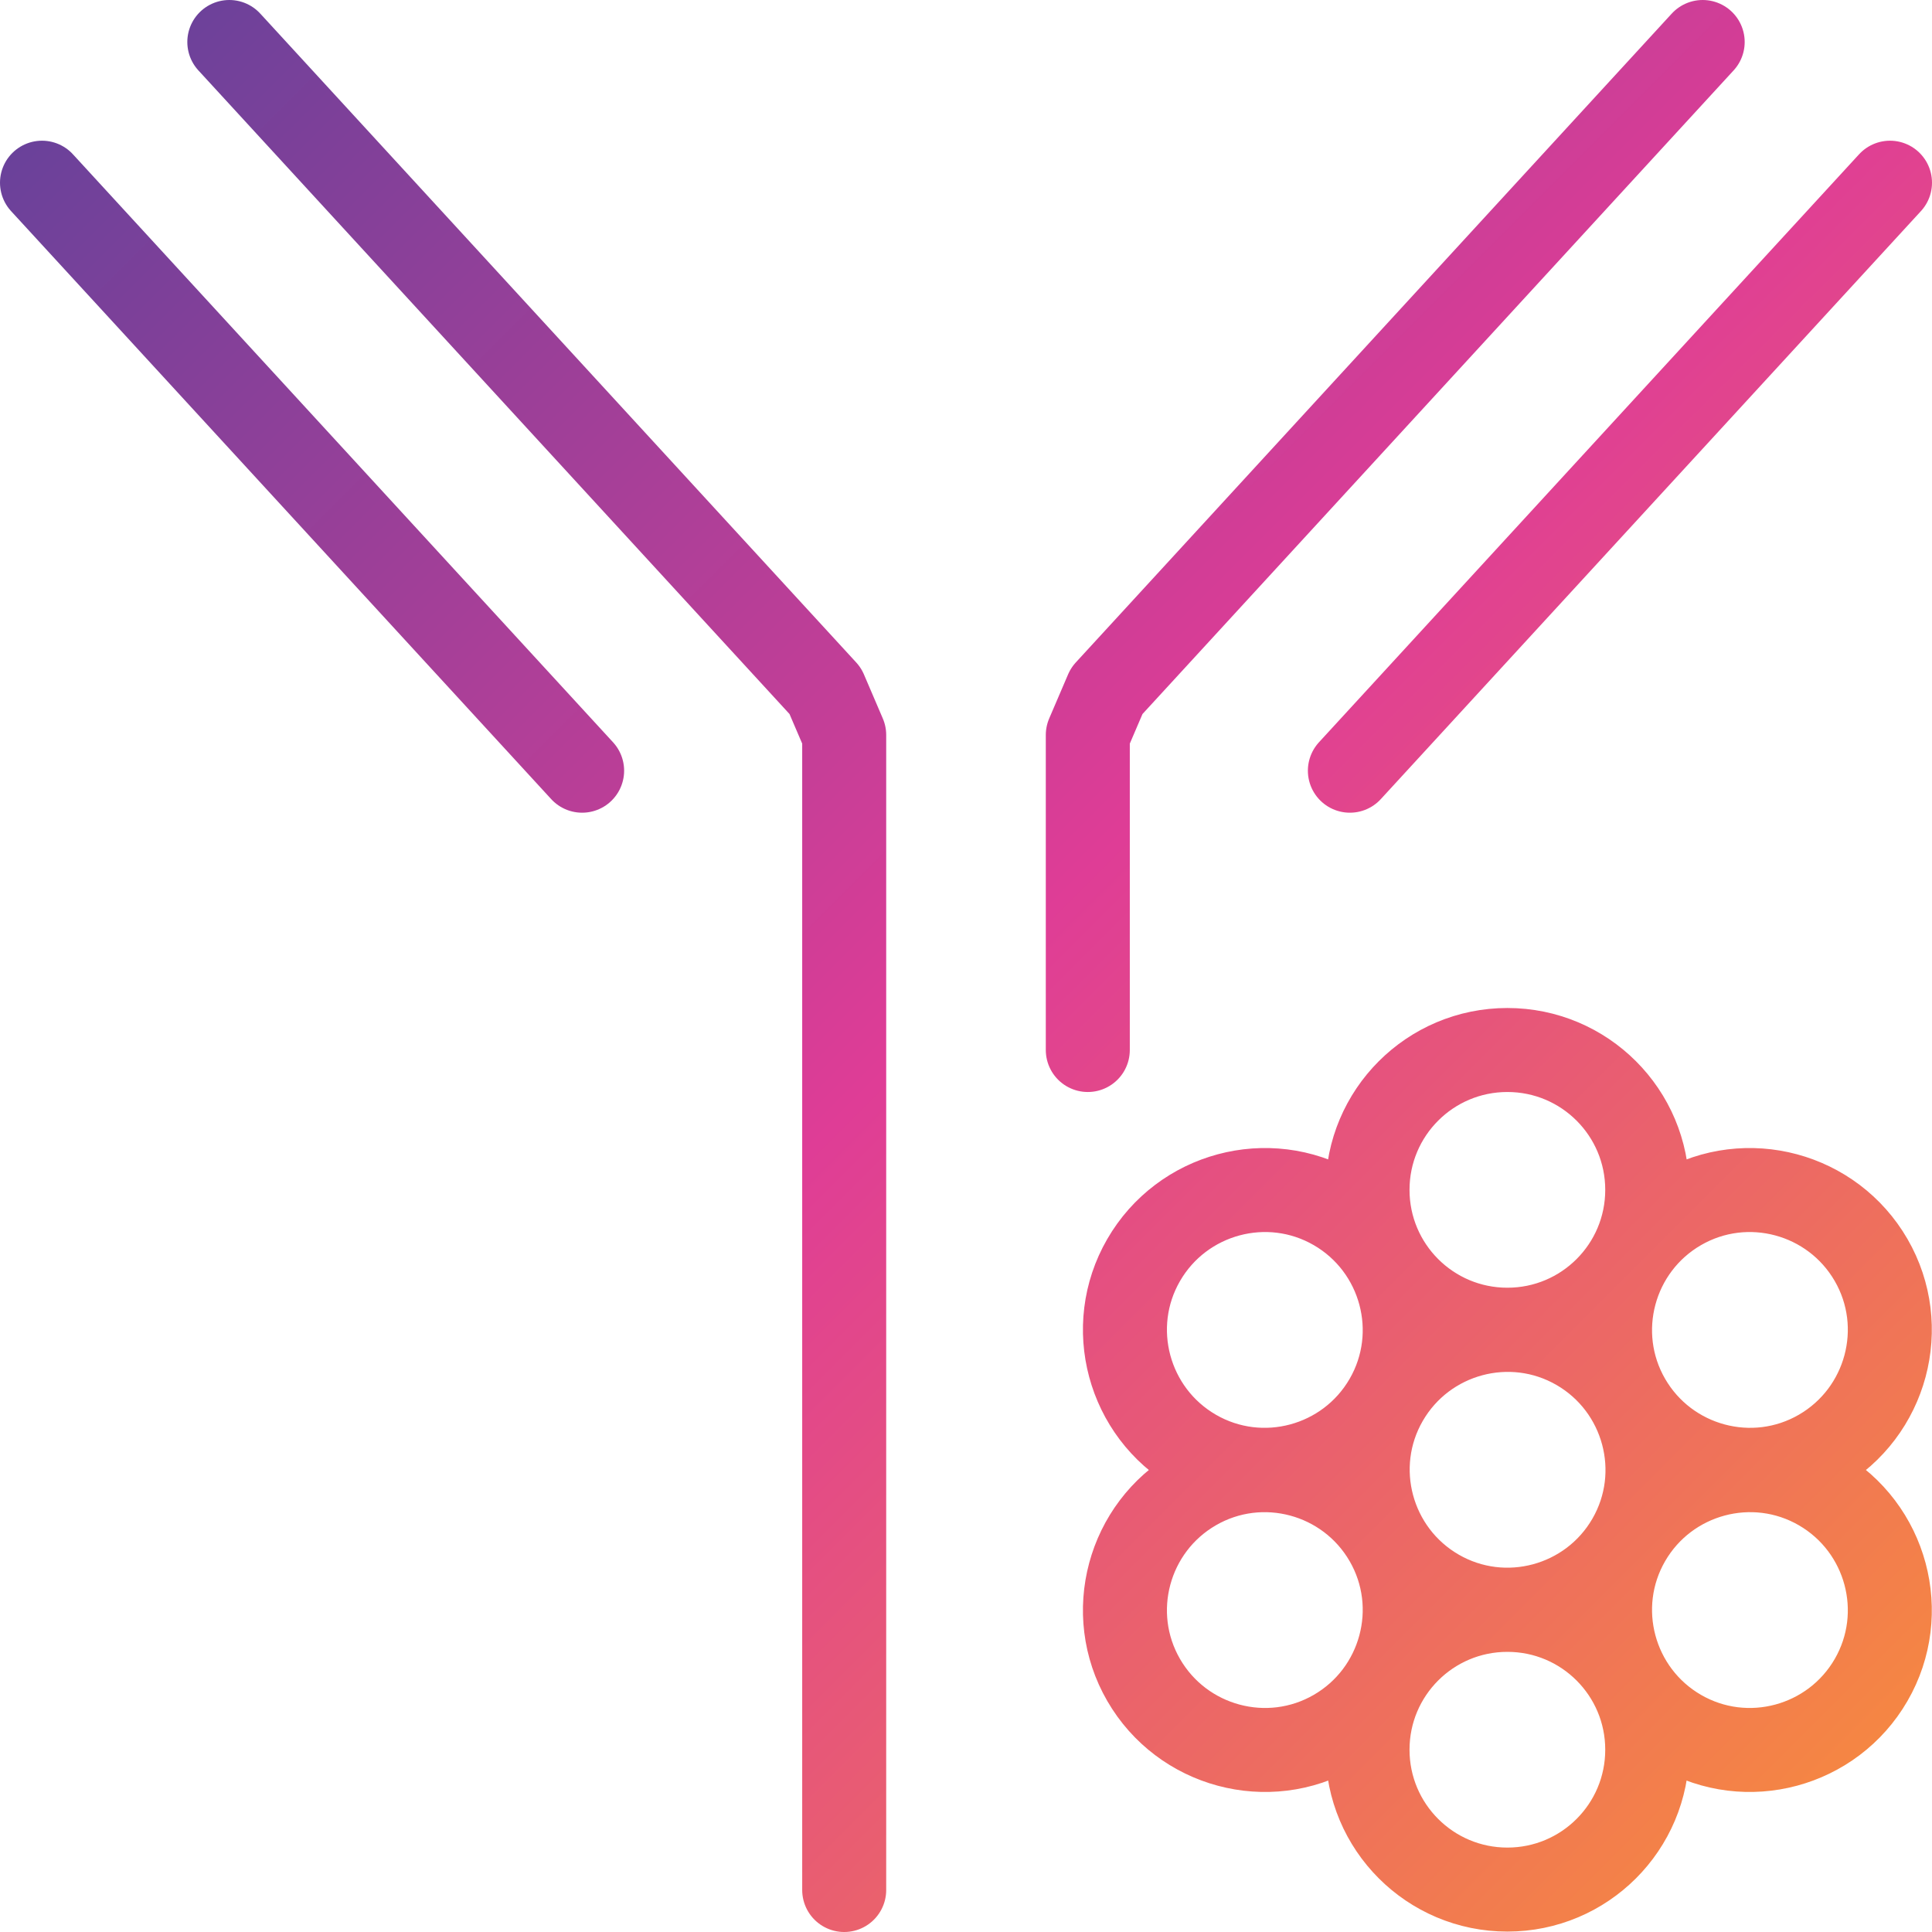
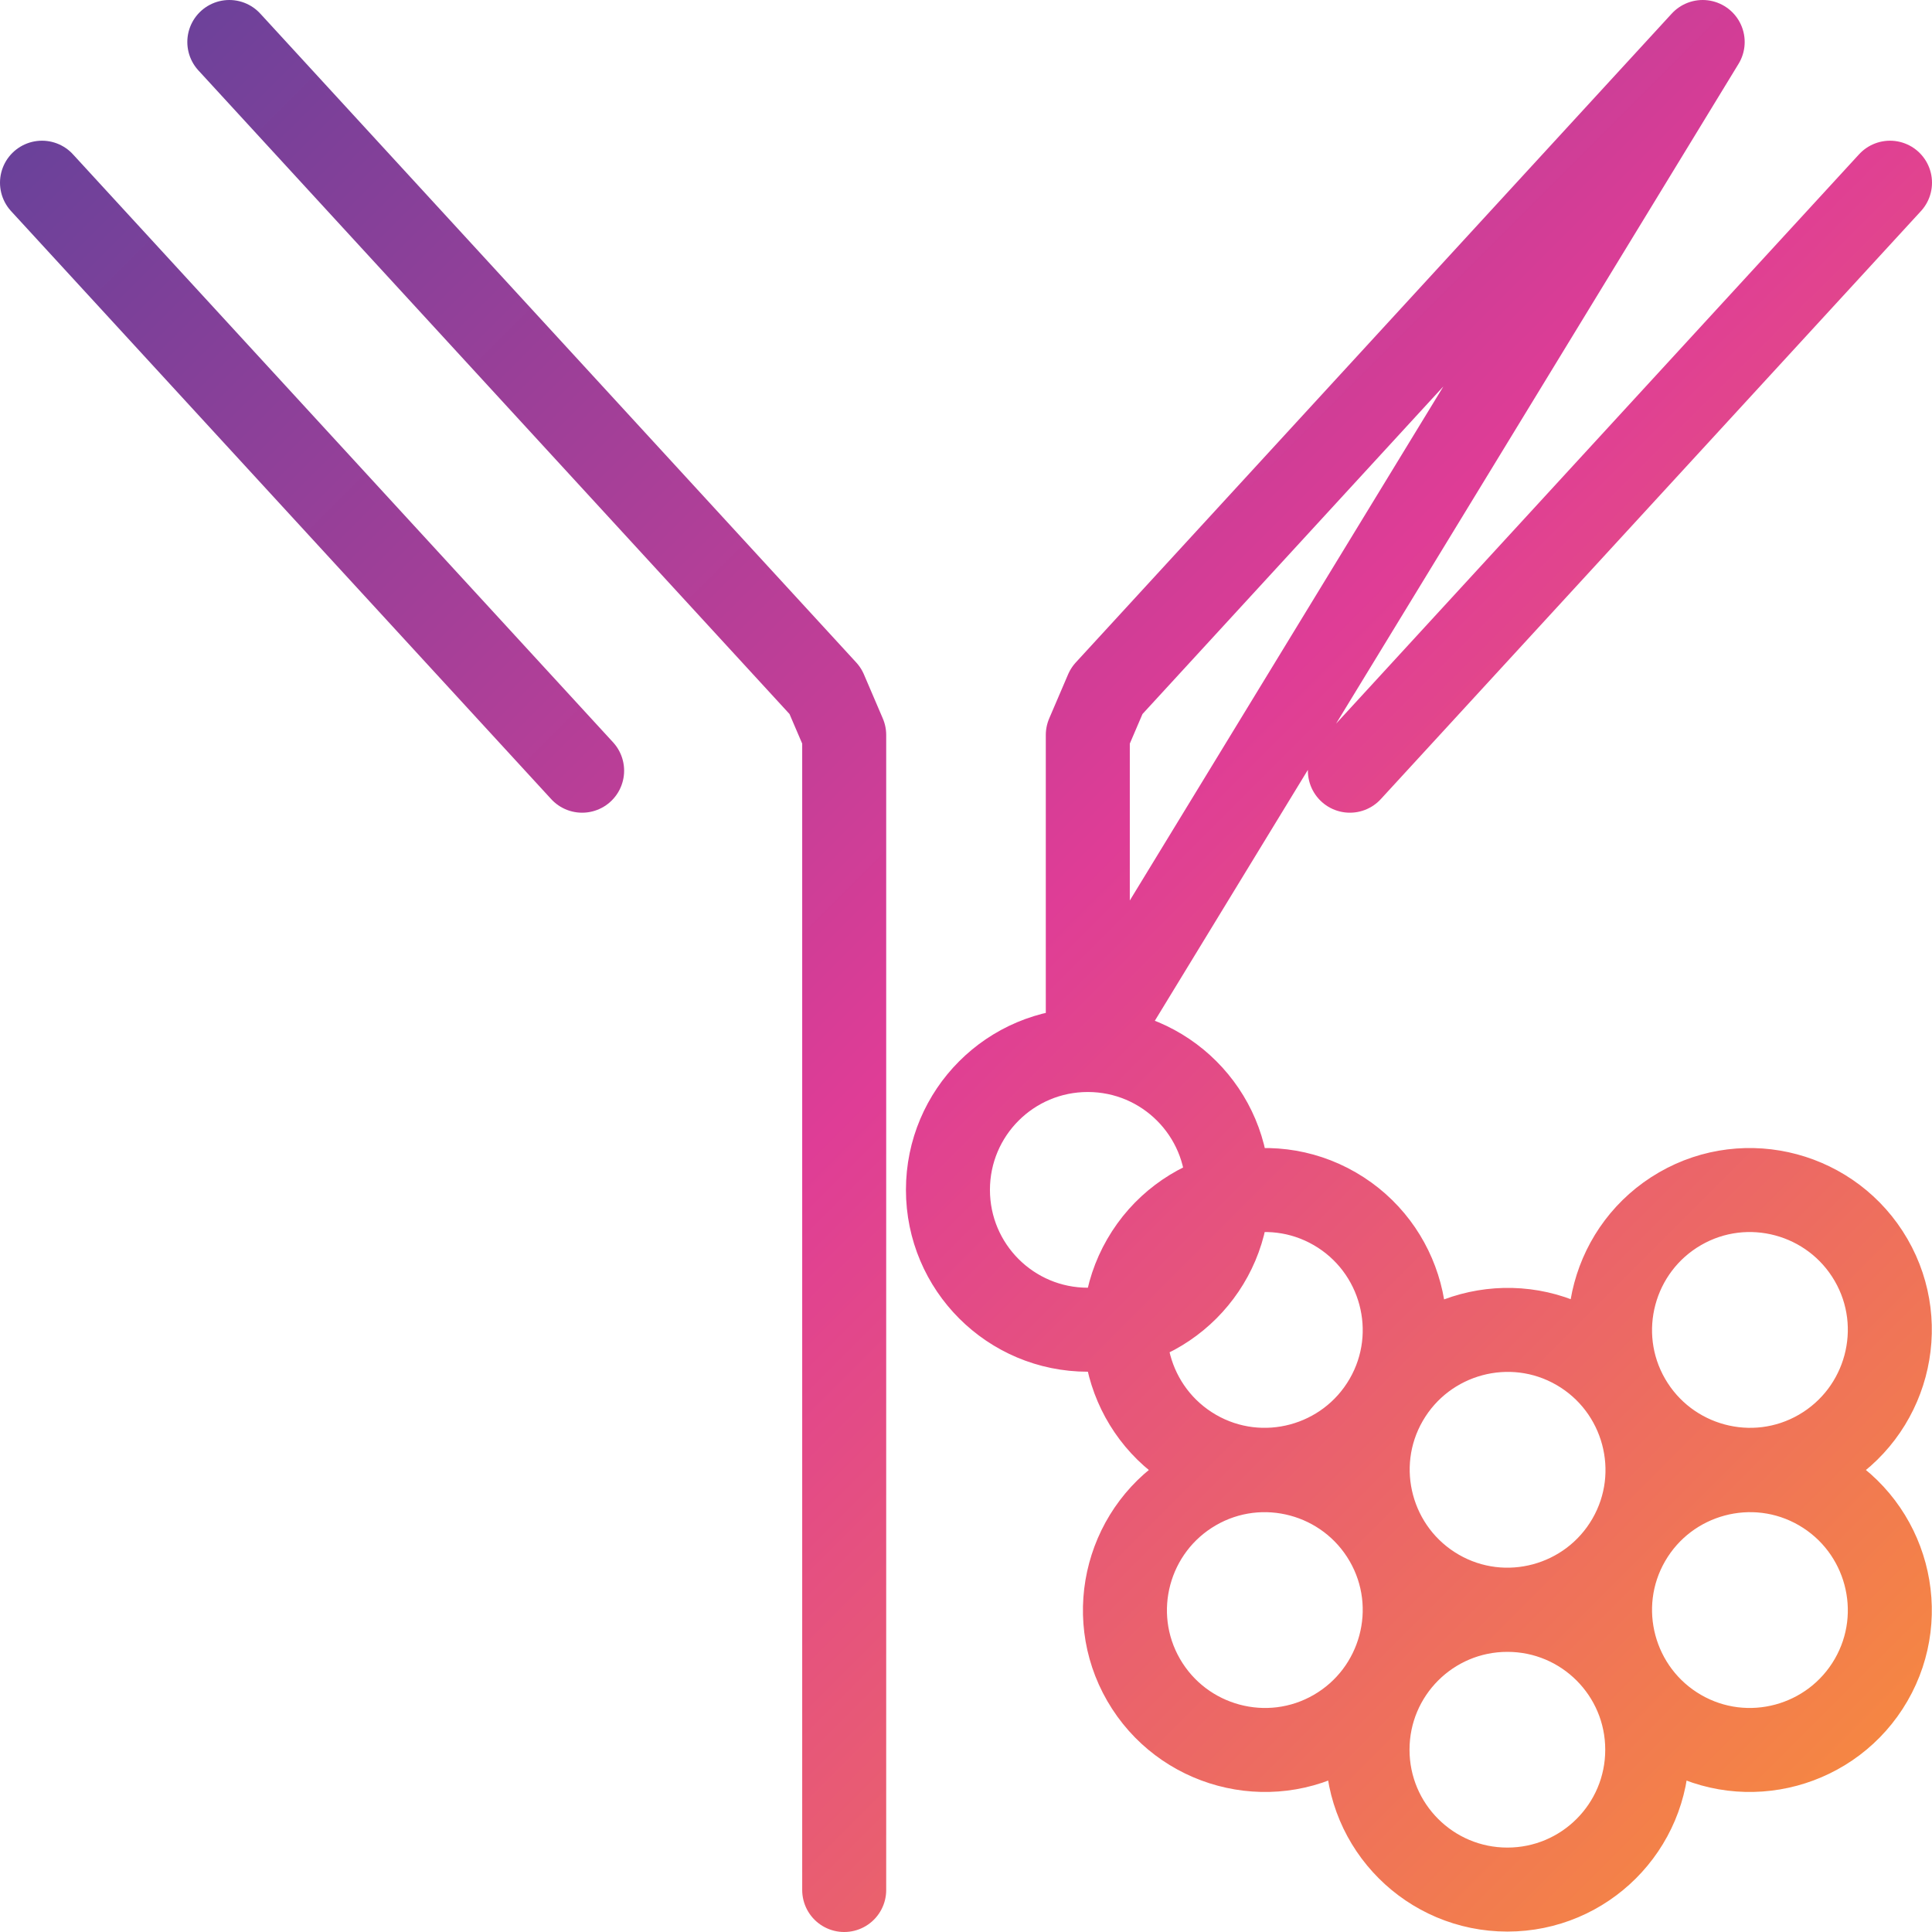
<svg xmlns="http://www.w3.org/2000/svg" id="Layer_2" viewBox="0 0 46 46">
  <defs>
    <style>.cls-1{fill:none;stroke:url(#linear-gradient);stroke-linecap:round;stroke-linejoin:round;stroke-width:2px;}</style>
    <linearGradient id="linear-gradient" x1="5.91" y1="-1.97" x2="47" y2="39.13" gradientUnits="userSpaceOnUse">
      <stop offset="0" stop-color="#6a419a" />
      <stop offset=".52" stop-color="#df3d96" />
      <stop offset="1" stop-color="#f58643" />
    </linearGradient>
  </defs>
  <g id="Layer_1-2">
-     <path id="icn_x5F_immunoprecipitation" class="cls-1" d="M13.86,18.35L1,4.35M45,4.35l-12.86,14M20.1,45v-27.5l-.45-1.05L5.46,1M40.54,1l-14.19,15.45-.45,1.05v7.5M35.89,25c-1.84,0-3.33,1.49-3.33,3.33s1.49,3.33,3.33,3.33,3.33-1.49,3.33-3.33-1.49-3.33-3.33-3.33ZM35.89,38.33c-1.84,0-3.33,1.49-3.33,3.33s1.49,3.33,3.33,3.33,3.33-1.49,3.33-3.33-1.49-3.33-3.33-3.33ZM27.23,30c-.92,1.59-.37,3.63,1.22,4.55,1.59.92,3.63.37,4.55-1.22s.37-3.63-1.22-4.55c-1.59-.92-3.63-.37-4.55,1.22ZM38.78,36.67c-.92,1.59-.37,3.63,1.22,4.55,1.59.92,3.63.37,4.55-1.22s.37-3.63-1.22-4.55c-1.59-.92-3.63-.37-4.55,1.22ZM33.01,33.33c-.92,1.59-.37,3.63,1.22,4.55s3.63.37,4.55-1.22c.92-1.59.37-3.63-1.22-4.55s-3.63-.37-4.55,1.22ZM27.23,40c.92,1.59,2.96,2.14,4.55,1.22s2.14-2.96,1.22-4.55-2.96-2.14-4.55-1.22c-1.59.92-2.14,2.96-1.22,4.55ZM38.78,33.33c.92,1.59,2.96,2.14,4.55,1.22,1.59-.92,2.14-2.96,1.22-4.55-.92-1.59-2.96-2.14-4.55-1.22-1.59.92-2.14,2.96-1.22,4.55Z" />
+     <path id="icn_x5F_immunoprecipitation" class="cls-1" d="M13.86,18.35L1,4.35M45,4.35l-12.86,14M20.1,45v-27.5l-.45-1.05L5.46,1M40.54,1l-14.19,15.45-.45,1.05v7.5c-1.84,0-3.33,1.49-3.33,3.33s1.49,3.33,3.33,3.33,3.33-1.49,3.33-3.33-1.49-3.33-3.33-3.33ZM35.89,38.33c-1.84,0-3.33,1.49-3.33,3.33s1.49,3.33,3.33,3.33,3.33-1.49,3.33-3.33-1.49-3.33-3.33-3.33ZM27.23,30c-.92,1.59-.37,3.63,1.22,4.55,1.59.92,3.63.37,4.55-1.22s.37-3.63-1.22-4.55c-1.59-.92-3.63-.37-4.55,1.22ZM38.78,36.67c-.92,1.59-.37,3.63,1.22,4.55,1.59.92,3.63.37,4.55-1.22s.37-3.63-1.22-4.55c-1.59-.92-3.63-.37-4.55,1.22ZM33.01,33.33c-.92,1.59-.37,3.63,1.22,4.55s3.63.37,4.55-1.22c.92-1.59.37-3.63-1.22-4.55s-3.63-.37-4.55,1.22ZM27.23,40c.92,1.59,2.96,2.14,4.55,1.22s2.14-2.96,1.22-4.55-2.96-2.14-4.55-1.22c-1.59.92-2.14,2.96-1.22,4.55ZM38.78,33.33c.92,1.59,2.96,2.14,4.55,1.22,1.59-.92,2.14-2.96,1.22-4.55-.92-1.59-2.96-2.14-4.55-1.22-1.59.92-2.14,2.96-1.22,4.55Z" />
  </g>
</svg>